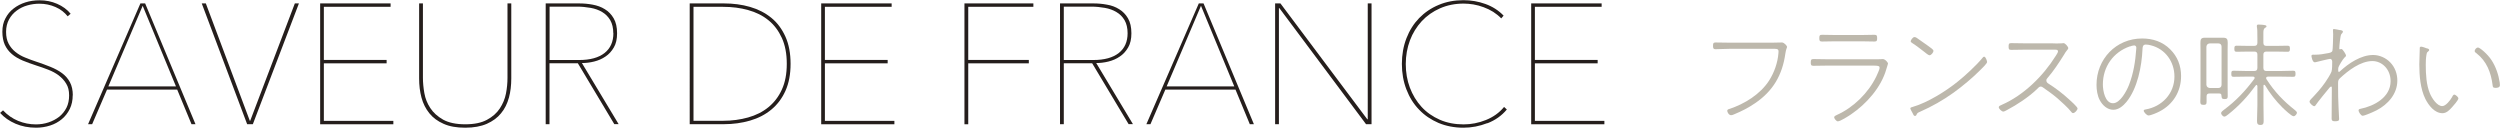
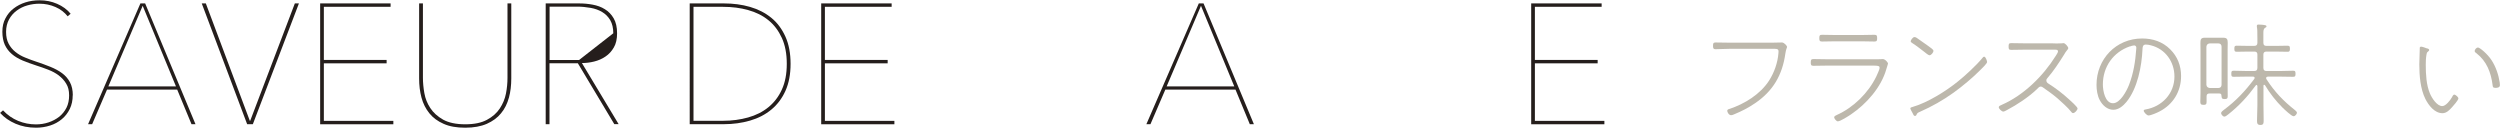
<svg xmlns="http://www.w3.org/2000/svg" id="_レイヤー_2" data-name="レイヤー 2" viewBox="0 0 263.7 13.46">
  <defs>
    <style>
      .cls-1 {
        fill: #251e1c;
      }

      .cls-1, .cls-2 {
        stroke-width: 0px;
      }

      .cls-2 {
        fill: #bdb8ac;
      }
    </style>
  </defs>
  <g id="_原稿" data-name="原稿">
    <g>
      <g>
        <path class="cls-2" d="M186.96,4.5c.48,0,.95-.02,1-.02.25,0,.54.38.54.45,0,.14-.1.16-.18.72-.32,2.28-1.31,3.97-3.23,5.26-.67.46-1.38.82-2.13,1.13-.11.05-.25.11-.37.11-.23,0-.4-.32-.4-.46,0-.12.1-.17.2-.19,1.62-.53,3.29-1.56,4.22-3.01.54-.85.9-1.87.98-2.88.01-.06.01-.14.01-.2,0-.3-.28-.26-.64-.26h-4.57c-.48,0-.96.04-1.44.04-.25,0-.26-.16-.26-.36,0-.23.02-.35.26-.35.48,0,.96.02,1.44.02h4.56Z" />
        <path class="cls-2" d="M197.63,6.25c.26,0,.54.01.8-.01.06-.01.12-.01.17-.01.26,0,.55.38.55.47,0,.05-.17.53-.18.59-.54,1.92-2.09,3.66-3.72,4.77-.25.17-1.13.74-1.4.74-.14,0-.38-.28-.38-.43,0-.13.19-.2.29-.25,1.74-.78,3.3-2.31,4.14-4.03.08-.17.36-.77.36-.92,0-.17-.04-.25-.61-.25h-4.95c-.48,0-.96.02-1.44.02-.24,0-.26-.13-.26-.35,0-.29.05-.36.29-.36.47,0,.95.02,1.42.02h4.94ZM196.5,3.69c.41,0,.88-.02,1.21-.02.26,0,.29.1.29.36,0,.24-.02.35-.28.35-.41,0-.82-.02-1.22-.02h-3.09c-.42,0-.83.02-1.23.02-.25,0-.28-.11-.28-.35,0-.25.02-.36.28-.36.36,0,.82.02,1.23.02h3.09Z" />
        <path class="cls-2" d="M209.6,6.54c0,.16-.59.72-.73.86-.78.79-1.92,1.74-2.83,2.39-1.09.78-2.27,1.45-3.5,1.99-.3.13-.3.14-.41.37-.02.05-.08.08-.14.08-.12,0-.18-.14-.26-.32-.05-.08-.23-.41-.23-.48,0-.1.18-.13.3-.17,1.52-.44,3.47-1.65,4.71-2.66.76-.6,2-1.75,2.6-2.49.04-.06.11-.13.18-.13.17,0,.31.47.31.56ZM202.17,3.99c.4.28.79.55,1.18.83.28.2.59.41.59.54,0,.17-.23.47-.42.47-.11,0-.41-.25-.52-.34-.42-.32-.84-.66-1.3-.95-.07-.05-.16-.1-.16-.19s.2-.44.4-.44c.1,0,.16.05.23.08Z" />
        <path class="cls-2" d="M216.56,4.58c.19,0,.76.01.91-.01.05-.01.14-.02.2-.02.16,0,.49.38.49.52,0,.08-.07.17-.13.23-.12.14-.22.3-.31.46-.54.86-1.1,1.72-1.76,2.48-.07.07-.11.14-.11.25,0,.14.08.24.19.31.74.46,1.55,1.08,2.19,1.67.16.14.91.81.91.97,0,.17-.29.49-.47.49-.1,0-.16-.08-.22-.16-.26-.35-1.08-1.1-1.43-1.4-.48-.41-1-.78-1.52-1.14-.08-.06-.14-.1-.24-.1-.16,0-.25.12-.44.31-.84.8-2.08,1.62-3.11,2.16-.1.05-.29.17-.4.17-.17,0-.48-.3-.48-.46,0-.13.17-.19.31-.25,2.34-1.02,4.38-3.05,5.71-5.18.06-.1.23-.34.23-.46,0-.22-.29-.18-.53-.18h-2.99c-.47,0-.95.02-1.43.02-.25,0-.26-.12-.26-.35s.01-.36.25-.36c.48,0,.96.02,1.44.02h2.97Z" />
        <path class="cls-2" d="M228.91,5.2c.78.77,1.15,1.74,1.15,2.82,0,1.63-.84,3-2.28,3.74-.24.13-.91.42-1.16.42-.18,0-.5-.36-.5-.5,0-.1.1-.12.17-.13,1.75-.29,3.07-1.67,3.07-3.48,0-1.55-.96-2.91-2.49-3.29-.14-.04-.37-.08-.53-.08-.34,0-.34.3-.35.5-.08,1.8-.53,4.13-1.69,5.55-.35.42-.82.83-1.39.83-.64,0-1.15-.49-1.43-1.02-.25-.47-.34-1.08-.34-1.61,0-2.72,2.06-4.89,4.81-4.89,1.13,0,2.16.34,2.96,1.14ZM224.66,4.89c-1.76.61-2.85,2.16-2.85,4.02,0,.65.23,1.98,1.07,1.98.76,0,1.45-1.32,1.69-1.94.47-1.22.67-2.47.76-3.78,0-.04.01-.1.01-.13,0-.13-.08-.25-.23-.25-.12,0-.34.07-.44.11Z" />
        <path class="cls-2" d="M233.07,9.86c-.22,0-.32.08-.32.31v.58c0,.25-.07.31-.32.31-.31,0-.34-.11-.34-.35,0-.31.02-.61.02-.92v-4.43c0-.28-.01-.54-.01-.82,0-.35.04-.56.44-.56h1.98c.4,0,.46.19.46.54,0,.23-.01.44-.01.66v4.01c0,.31.01.63.01.96,0,.23-.07.3-.32.3-.3,0-.32-.1-.34-.36,0-.16-.07-.23-.24-.23h-1.01ZM233.07,4.58c-.2.02-.31.13-.34.34v4.02c.02.2.13.31.34.34h.94c.2,0,.32-.14.32-.34v-4.02c0-.2-.12-.34-.32-.34h-.94ZM238.83,8.94c-.06,0-.08.05-.08.11v2.02c0,.55.02,1.09.02,1.64,0,.28-.01.47-.34.47s-.36-.18-.36-.46c0-.55.04-1.1.04-1.65v-1.99s-.02-.12-.1-.12c-.04,0-.06.02-.08.06-.85,1.16-1.76,2.15-2.9,3.05-.1.07-.28.23-.4.23-.16,0-.35-.23-.35-.37,0-.13.19-.26.29-.34,1.28-.95,2.25-1.98,3.2-3.25.02-.04.05-.07.05-.12,0-.11-.1-.14-.19-.14h-.64c-.47,0-.94.02-1.4.02-.22,0-.23-.12-.23-.32s.01-.32.23-.32c.47,0,.94.03,1.4.03h.78c.24,0,.34-.1.34-.34v-1.39c0-.23-.1-.32-.34-.32h-.6c-.42,0-.84.02-1.26.02-.22,0-.23-.13-.23-.32s.01-.32.23-.32c.42,0,.84.02,1.26.02h.6c.24,0,.34-.1.34-.33v-.38c0-.91-.01-1.04-.05-1.26-.01-.05-.01-.08-.01-.12,0-.13.07-.16.18-.16s.29.01.38.02c.34.04.46.06.46.17,0,.08-.07.11-.17.17-.13.08-.16.29-.16.49v1.07c0,.24.1.33.34.33h.97c.42,0,.84-.02,1.25-.02.23,0,.24.13.24.32,0,.18-.01.32-.24.32-.41,0-.83-.02-1.25-.02h-.97c-.24,0-.34.1-.34.32v1.39c0,.24.1.34.34.34h1.42c.47,0,.92-.03,1.39-.03.22,0,.24.1.24.32,0,.2-.01.32-.24.32-.46,0-.92-.02-1.39-.02h-1.27c-.11.01-.2.04-.2.16,0,.05.02.07.04.12.85,1.32,1.79,2.3,3.02,3.27.07.07.19.16.19.26,0,.14-.19.37-.35.37-.23,0-.98-.73-1.18-.92-.71-.71-1.32-1.49-1.83-2.34-.02-.02-.05-.05-.08-.05Z" />
-         <path class="cls-2" d="M246.87,3.17c.08.02.26.05.26.17,0,.1-.11.18-.16.25-.12.12-.22,1.28-.22,1.51,0,.04,0,.1.06.1.04,0,.07-.01.1-.02.02-.01.05-.01.07-.01.13,0,.48.58.48.68,0,.1-.11.17-.17.23-.17.17-.62.88-.65,1.1-.02.31,0,.41.07.41.04,0,.07-.04.1-.06.92-.85,2.22-1.73,3.51-1.73.67,0,1.36.31,1.81.79.5.52.74,1.2.74,1.91,0,1.41-1,2.52-2.18,3.13-.25.13-1.25.58-1.48.58-.17,0-.43-.4-.43-.55,0-.13.08-.16.19-.18,1.46-.29,3.19-1.22,3.19-2.92,0-1.26-.91-2.12-1.92-2.12-1.25,0-2.55,1-3.42,1.81-.19.17-.2.31-.2.55v.31c0,.73.01,1.47.05,2.22.01.22.06,1.09.06,1.24,0,.17-.14.22-.44.22-.25,0-.35-.06-.35-.26,0-1,.02-1.99.02-2.99v-.24c0-.07.01-.17-.07-.17-.06,0-.11.05-.16.1-.25.29-1.28,1.56-1.46,1.84-.04.06-.08.13-.17.13-.14,0-.49-.31-.49-.48,0-.08.07-.17.13-.24.53-.55,1.09-1.16,1.52-1.79.18-.25.55-.84.66-1.12.08-.19.08-.83.08-1.07,0-.18-.1-.29-.22-.29s-1.14.25-1.33.3c-.1.02-.2.06-.29.06-.25,0-.35-.6-.35-.67,0-.16.13-.13.36-.13.5,0,.92-.07,1.43-.17.16-.04.35-.06.42-.24.05-.12.08-1.5.08-1.74,0-.22-.02-.35-.02-.43s.02-.13.11-.13c.1,0,.53.1.65.12Z" />
        <path class="cls-2" d="M256.01,5.1c.08.02.22.07.22.17,0,.07-.07.13-.13.18-.12.08-.13.18-.16.34-.06.35-.07.71-.07,1.07,0,.96.06,2.12.44,3,.19.46.73,1.33,1.3,1.33.37,0,.84-.61,1.01-.91.05-.1.14-.3.26-.3.13,0,.43.26.43.4,0,.18-.53.78-.66.92-.28.31-.59.64-1.02.64-.83,0-1.46-.83-1.8-1.5-.53-1.06-.64-2.47-.64-3.65,0-.24.04-1.57.05-1.76.01-.08.07-.11.14-.11.12,0,.5.14.62.19ZM261.37,5.01c.2,0,1.01.68,1.44,1.34.46.71.73,1.52.86,2.35.01.07.02.21.02.28,0,.25-.26.29-.47.29-.28,0-.28-.13-.3-.29-.17-1.33-.62-2.52-1.7-3.36-.1-.07-.19-.13-.19-.23,0-.18.2-.38.34-.38Z" />
      </g>
      <g>
        <path class="cls-1" d="M7.67,10.04c0,.54-.1,1.02-.31,1.45-.21.43-.49.79-.84,1.08-.35.29-.76.52-1.23.67-.47.15-.97.23-1.48.23-.79,0-1.52-.14-2.17-.42-.65-.28-1.2-.66-1.63-1.14l.31-.27c.46.49.99.86,1.59,1.11.61.25,1.23.37,1.88.37.47,0,.91-.07,1.33-.21.42-.14.79-.34,1.12-.59.32-.26.58-.58.77-.95.19-.38.28-.81.28-1.31s-.1-.91-.31-1.24c-.2-.34-.47-.62-.79-.87-.32-.24-.69-.44-1.11-.6-.41-.16-.83-.31-1.25-.44-.53-.17-1.01-.35-1.45-.53-.44-.19-.82-.41-1.13-.68-.32-.27-.56-.59-.74-.97-.17-.38-.26-.84-.26-1.38s.1-1,.32-1.41c.21-.41.49-.76.86-1.04.36-.28.78-.5,1.25-.65.47-.15.97-.22,1.5-.22.65,0,1.26.12,1.84.37.58.25,1.06.6,1.43,1.05l-.31.27c-.34-.42-.76-.75-1.29-.98s-1.09-.35-1.7-.35c-.43,0-.85.06-1.27.18s-.79.3-1.12.55c-.34.25-.61.56-.81.93-.2.37-.31.81-.31,1.31s.09.91.27,1.25c.18.34.42.63.72.87.3.24.64.44,1.02.59.38.16.77.3,1.16.43.54.18,1.04.36,1.51.55.47.19.88.41,1.23.67.35.26.63.58.83.96.2.38.3.84.3,1.38Z" />
        <path class="cls-1" d="M20.2,13.1l-1.51-3.65h-7.4l-1.57,3.65h-.43L14.81.36h.5l5.31,12.74h-.43ZM15.05.61l-3.62,8.5h7.13L15.05.61Z" />
        <path class="cls-1" d="M26.68,13.1h-.61L21.28.36h.43l4.64,12.38h.04L31.1.36h.43l-4.86,12.74Z" />
        <path class="cls-1" d="M33.77,13.1V.36h7.43v.36h-7.04v5.6h6.62v.36h-6.62v6.07h7.33v.36h-7.72Z" />
        <path class="cls-1" d="M53.68,10.3c-.17.63-.44,1.18-.83,1.65-.38.47-.89.84-1.5,1.11-.62.27-1.38.41-2.28.41s-1.66-.13-2.28-.41c-.62-.27-1.12-.64-1.5-1.11-.38-.47-.66-1.02-.83-1.65-.17-.63-.25-1.3-.25-2.03V.36h.4v7.85c0,.5.05,1.04.15,1.61.1.57.31,1.1.63,1.58.32.49.77.89,1.35,1.22.58.32,1.36.49,2.33.49s1.71-.16,2.29-.47c.58-.31,1.04-.71,1.36-1.2.32-.49.54-1.01.65-1.58s.16-1.12.16-1.65V.36h.4v7.92c0,.72-.08,1.4-.25,2.03Z" />
-         <path class="cls-1" d="M64.8,13.1l-3.85-6.43h-2.99v6.43h-.4V.36h3.53c.47,0,.94.04,1.42.13s.91.24,1.29.48c.38.23.69.55.93.96.24.41.36.94.36,1.58,0,.6-.11,1.1-.34,1.49-.23.4-.52.72-.88.96-.36.25-.76.42-1.2.53-.44.11-.87.16-1.29.16l3.87,6.44h-.45ZM64.69,3.51c0-.55-.11-1.01-.32-1.38-.22-.37-.5-.65-.85-.86-.35-.21-.76-.36-1.22-.44s-.93-.13-1.41-.13h-2.92v5.63h3.11c1.18,0,2.07-.25,2.69-.74.62-.49.93-1.19.93-2.09Z" />
+         <path class="cls-1" d="M64.8,13.1l-3.85-6.43h-2.99v6.43h-.4V.36h3.53c.47,0,.94.04,1.42.13s.91.24,1.29.48c.38.23.69.55.93.96.24.41.36.94.36,1.58,0,.6-.11,1.1-.34,1.49-.23.4-.52.72-.88.96-.36.25-.76.42-1.2.53-.44.11-.87.16-1.29.16l3.87,6.44h-.45ZM64.69,3.51c0-.55-.11-1.01-.32-1.38-.22-.37-.5-.65-.85-.86-.35-.21-.76-.36-1.22-.44s-.93-.13-1.41-.13h-2.92v5.63h3.11Z" />
        <path class="cls-1" d="M83.39,6.73c0,1.1-.18,2.05-.54,2.85-.36.8-.86,1.46-1.49,1.98-.63.52-1.38.91-2.24,1.16-.86.25-1.78.38-2.76.38h-3.61V.36h3.61c.98,0,1.9.12,2.76.37.86.25,1.6.63,2.24,1.15.64.52,1.13,1.19,1.49,1.99s.54,1.76.54,2.86ZM73.15.72v12.02h3.12c.94,0,1.82-.12,2.64-.35.82-.23,1.54-.59,2.14-1.08.6-.49,1.08-1.11,1.42-1.86.35-.76.52-1.66.52-2.72s-.17-1.96-.52-2.73c-.35-.76-.82-1.39-1.42-1.87-.6-.49-1.31-.84-2.14-1.07-.82-.23-1.7-.34-2.64-.34h-3.12Z" />
        <path class="cls-1" d="M86.62,13.1V.36h7.43v.36h-7.04v5.6h6.62v.36h-6.62v6.07h7.33v.36h-7.72Z" />
-         <path class="cls-1" d="M102.13.72v5.6h6.39v.36h-6.39v6.43h-.4V.36h7.27v.36h-6.88Z" />
-         <path class="cls-1" d="M119.05,13.1l-3.85-6.43h-2.99v6.43h-.4V.36h3.53c.47,0,.94.04,1.42.13.48.08.91.24,1.29.48.38.23.69.55.93.96.24.41.36.94.36,1.58,0,.6-.11,1.1-.34,1.49-.23.4-.52.72-.88.96-.36.25-.76.42-1.2.53-.44.11-.87.16-1.29.16l3.87,6.44h-.45ZM118.94,3.51c0-.55-.11-1.01-.32-1.38-.22-.37-.5-.65-.86-.86-.35-.21-.76-.36-1.22-.44-.46-.08-.93-.13-1.41-.13h-2.92v5.63h3.11c1.18,0,2.07-.25,2.69-.74.62-.49.93-1.19.93-2.09Z" />
        <path class="cls-1" d="M131.83,13.1l-1.51-3.65h-7.4l-1.57,3.65h-.43L126.45.36h.5l5.31,12.74h-.43ZM126.68.61l-3.62,8.5h7.13l-3.51-8.5Z" />
-         <path class="cls-1" d="M144.09,13.1l-9.14-12.24h-.05v12.24h-.4V.36h.56l9.16,12.22h.05V.36h.4v12.74h-.58Z" />
-         <path class="cls-1" d="M156.88,12.99c-.82.32-1.66.48-2.51.48-.96,0-1.84-.17-2.63-.5-.79-.34-1.48-.8-2.05-1.4-.58-.59-1.02-1.3-1.34-2.13s-.48-1.73-.48-2.7.16-1.87.48-2.7c.32-.83.77-1.54,1.34-2.13.58-.59,1.26-1.06,2.06-1.39.8-.34,1.67-.5,2.62-.5.79,0,1.56.13,2.31.4.75.27,1.39.68,1.92,1.23l-.25.29c-.25-.26-.54-.49-.85-.69-.32-.2-.65-.36-1.01-.49-.35-.13-.71-.23-1.07-.29-.36-.06-.71-.09-1.04-.09-.91,0-1.74.17-2.49.5s-1.39.78-1.93,1.36c-.53.58-.95,1.25-1.24,2.02-.29.78-.44,1.61-.44,2.49s.14,1.72.43,2.49c.29.77.7,1.45,1.23,2.03.53.58,1.18,1.03,1.93,1.36.75.33,1.59.49,2.51.49.79,0,1.58-.15,2.35-.46.77-.31,1.41-.76,1.92-1.38l.29.27c-.54.65-1.22,1.13-2.04,1.45Z" />
        <path class="cls-1" d="M161.51,13.1V.36h7.43v.36h-7.04v5.6h6.62v.36h-6.62v6.07h7.33v.36h-7.72Z" />
      </g>
    </g>
  </g>
</svg>